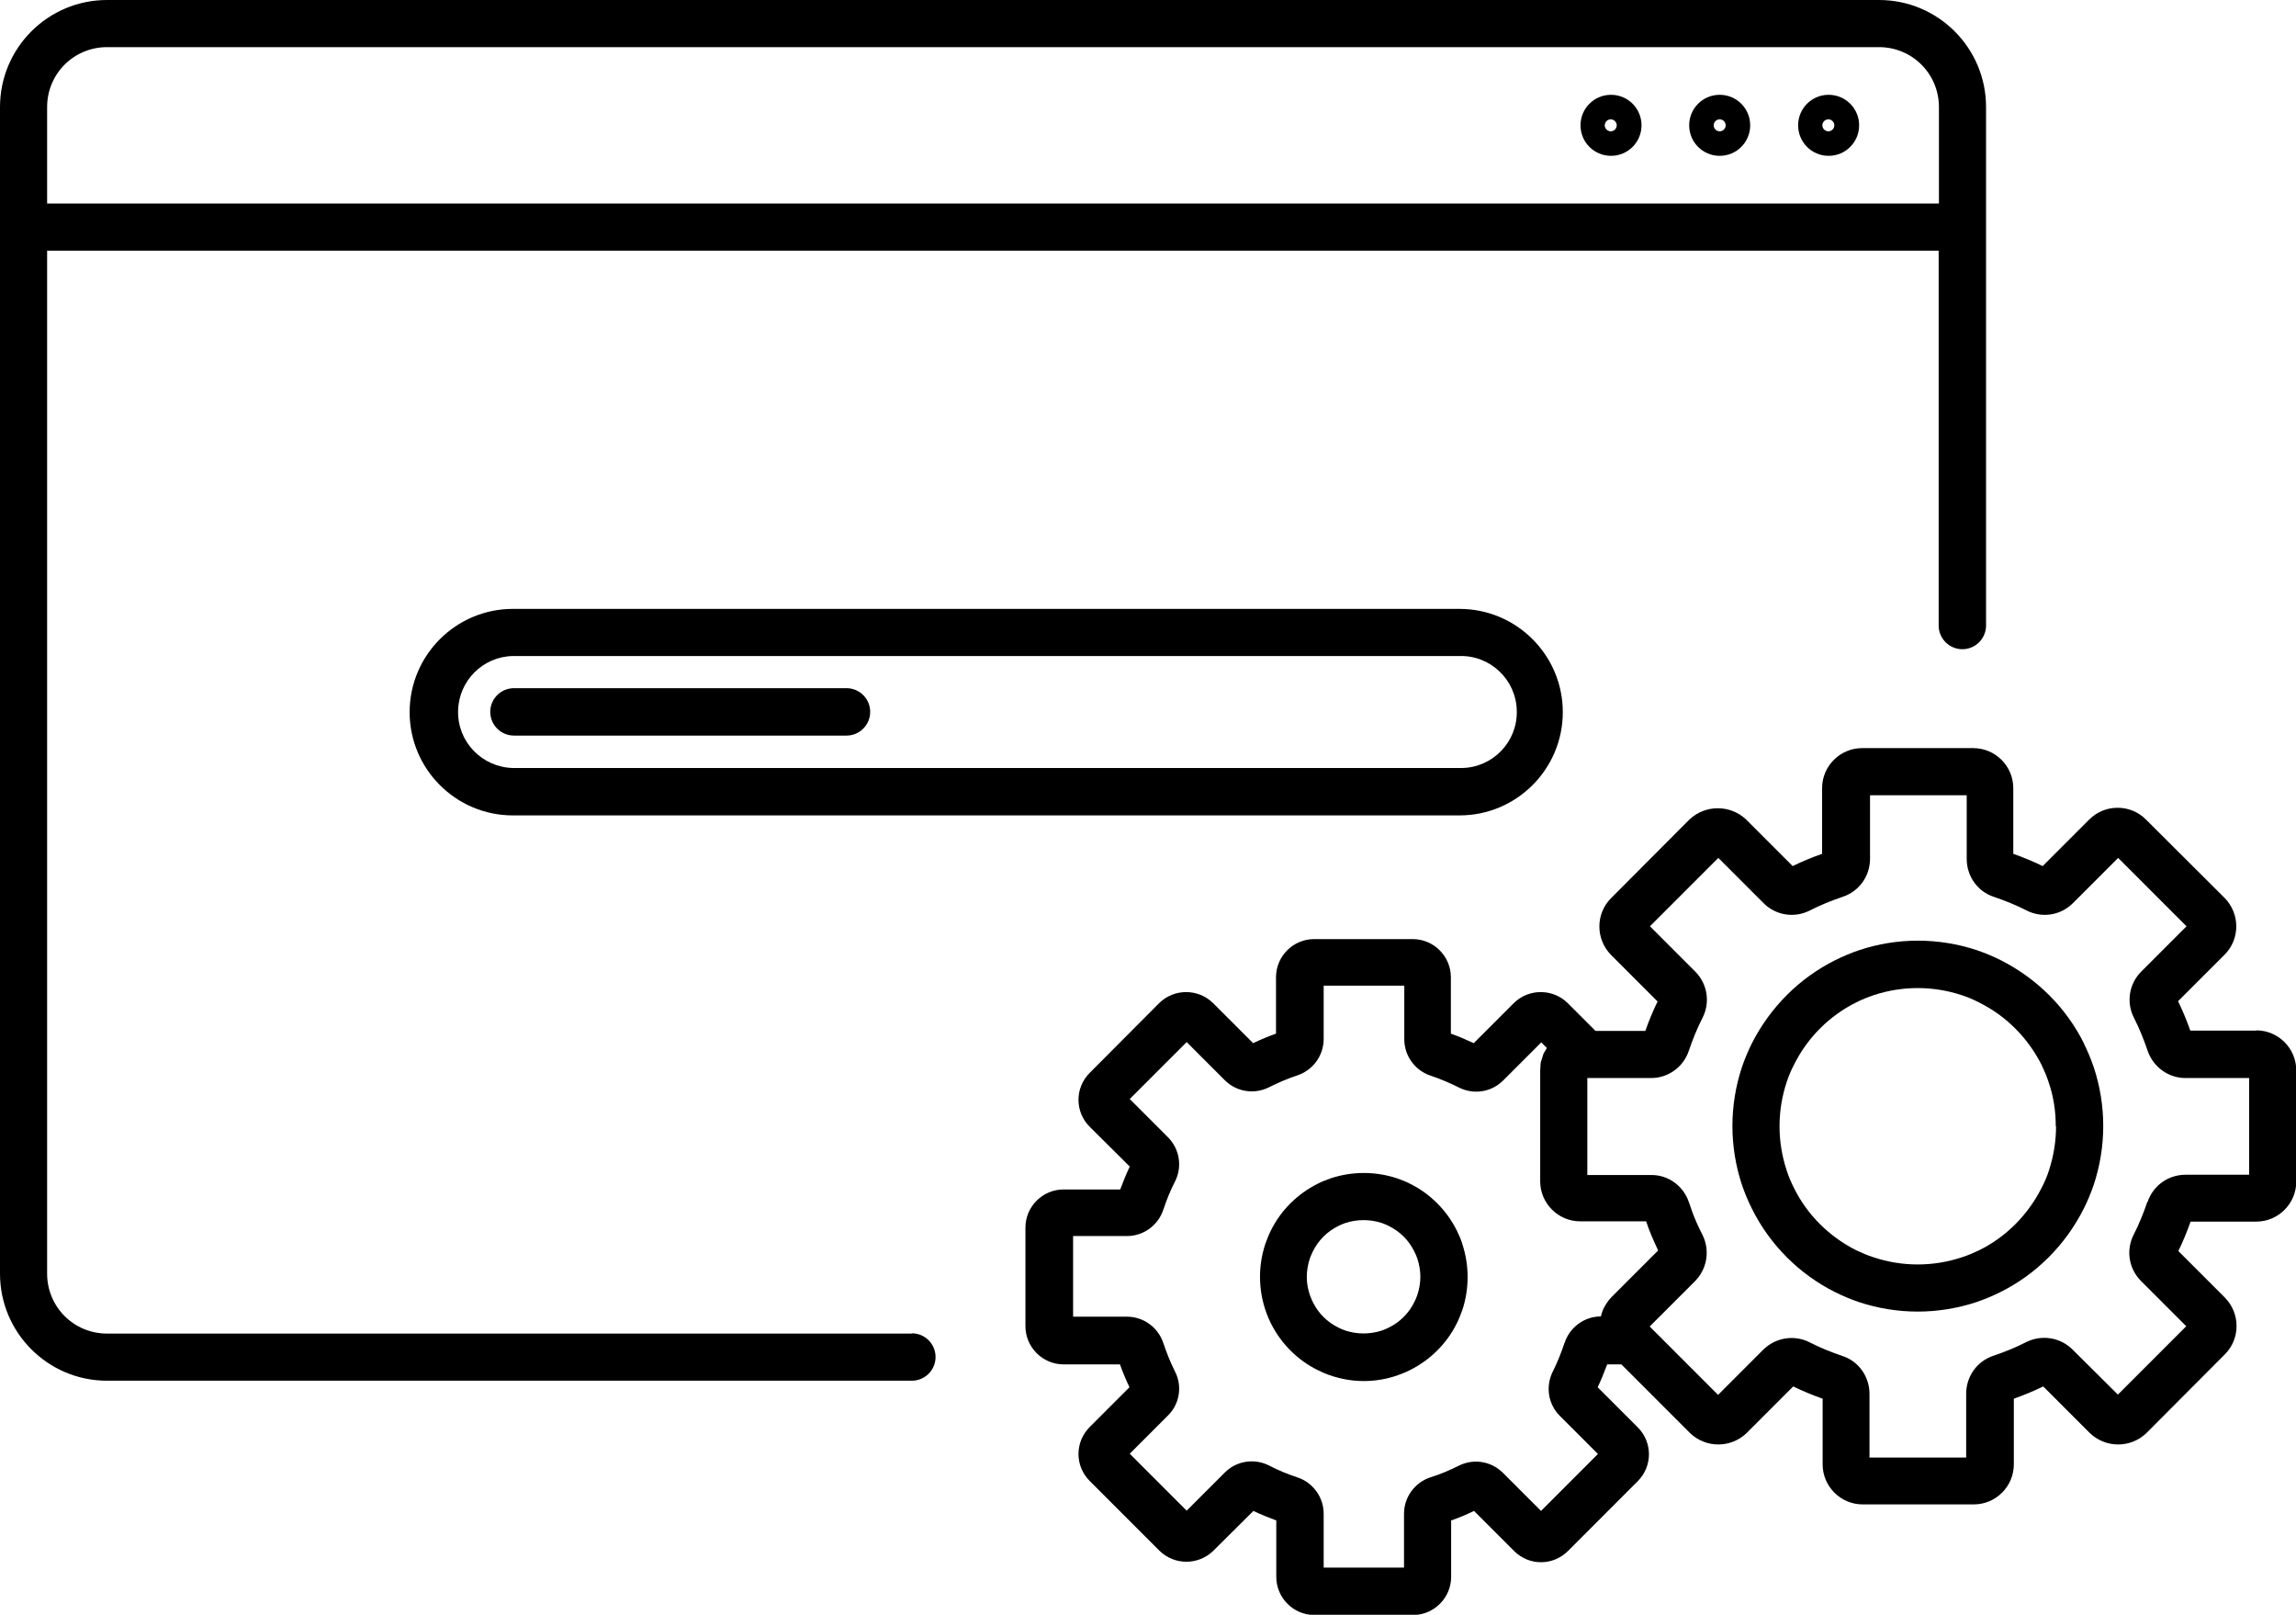
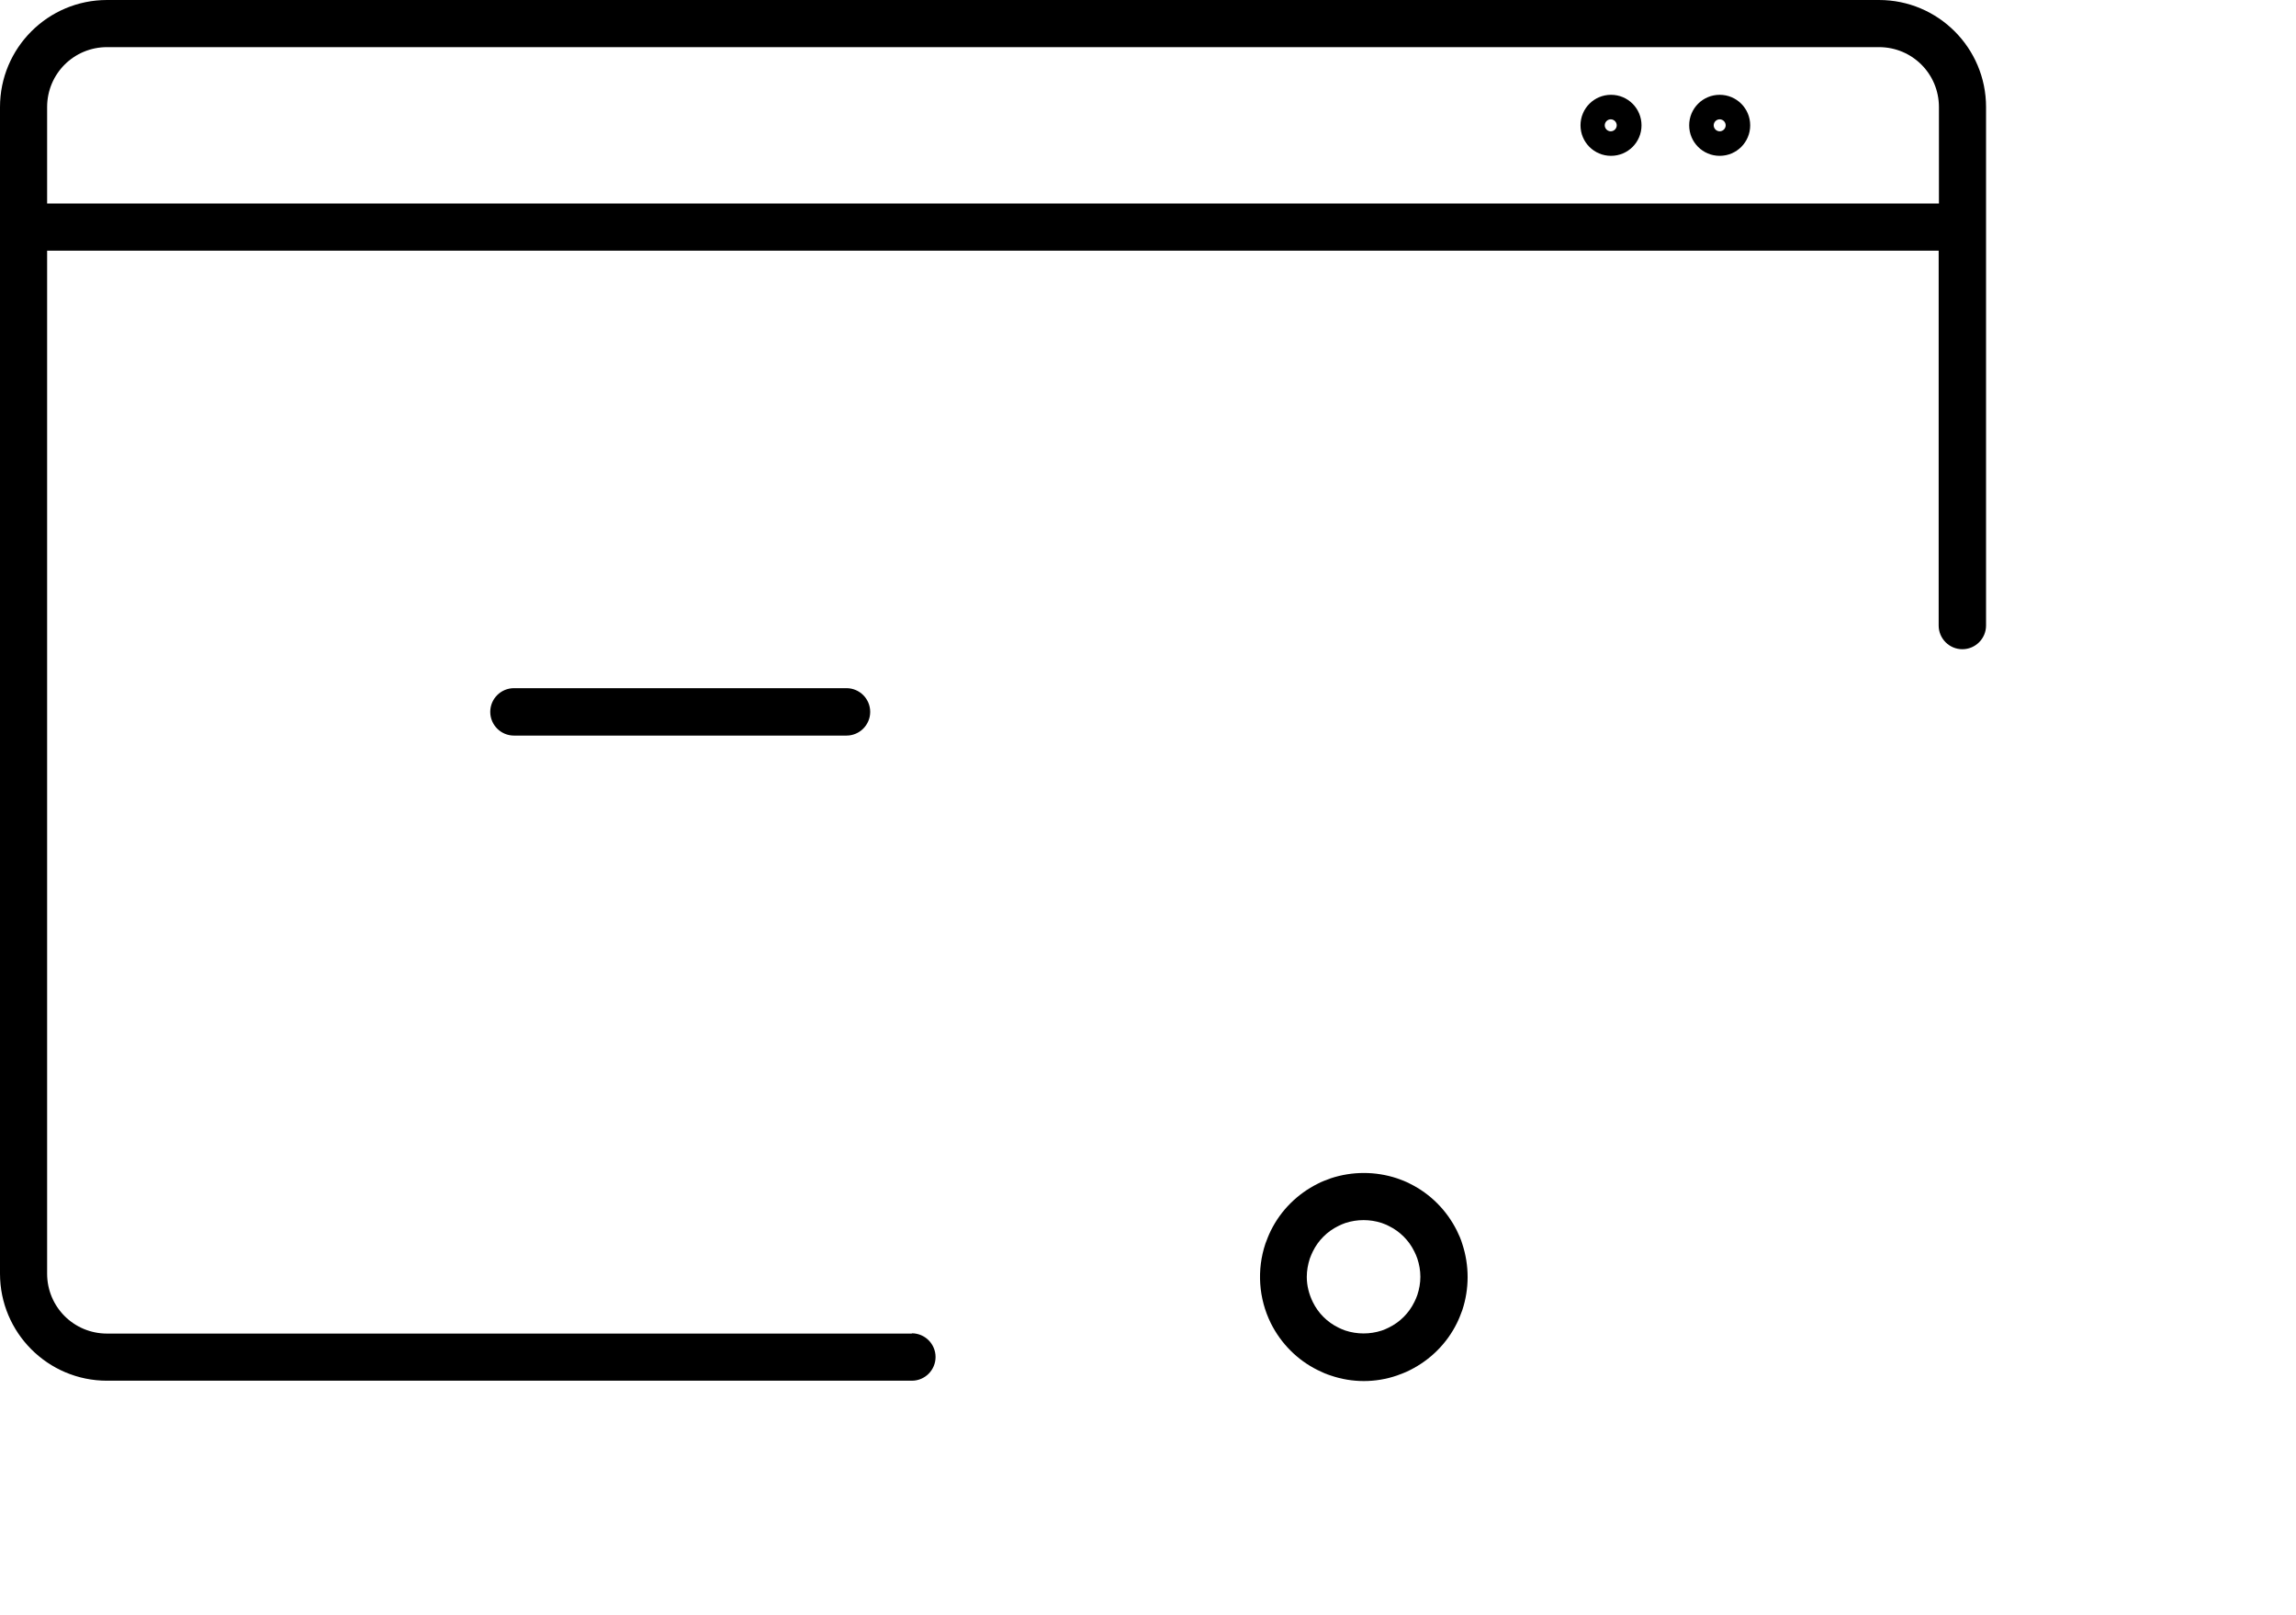
<svg xmlns="http://www.w3.org/2000/svg" id="Layer_1" data-name="Layer 1" viewBox="0 0 84.3 59.27">
  <g id="Group_3888" data-name="Group 3888">
    <path id="Path_4050" data-name="Path 4050" d="M53.49,45.17c-.37-.74-.97-1.35-1.72-1.72-.15-.08-.31-.14-.48-.2-.79-.26-1.64-.26-2.43,0-.16.06-.33.12-.48.2-.74.37-1.35.97-1.72,1.72-.08.16-.14.32-.2.48-.32.96-.25,2.01.2,2.92.37.74.97,1.35,1.72,1.72.16.08.32.15.48.2.79.27,1.64.27,2.43,0,.16-.06.33-.12.48-.2.74-.37,1.35-.97,1.72-1.72.08-.16.14-.32.2-.48.26-.79.26-1.64,0-2.43-.05-.17-.12-.33-.2-.49M52.15,46.87c0,.22-.04.45-.11.66h0c-.03.09-.07.18-.11.26-.2.41-.53.74-.94.94-.08.04-.17.08-.26.11-.43.14-.9.14-1.33,0-.09-.03-.18-.07-.26-.11-.41-.2-.74-.53-.94-.94-.14-.29-.22-.6-.22-.92,0-.23.04-.45.11-.67.03-.09.07-.17.11-.26.2-.41.53-.74.94-.94.08-.04.17-.08.26-.11.43-.14.9-.14,1.33,0,.09.03.18.07.26.11.41.2.74.53.94.94.04.08.08.17.11.26.07.21.11.44.11.66" />
-     <path id="Path_4051" data-name="Path 4051" d="M82.83,37.83h-2.41c-.13-.37-.28-.73-.45-1.08l1.71-1.71c.57-.57.57-1.5,0-2.08,0,0,0,0,0,0l-2.89-2.88c-.28-.28-.65-.43-1.04-.43h0c-.39,0-.76.15-1.04.43l-1.71,1.71c-.35-.17-.71-.32-1.08-.45v-2.41c0-.81-.66-1.47-1.47-1.47h-4.08c-.81,0-1.47.66-1.47,1.47v2.41c-.37.13-.73.28-1.08.45l-1.71-1.71c-.58-.55-1.5-.55-2.08,0l-2.88,2.89c-.57.57-.57,1.5,0,2.08,0,0,0,0,0,0l1.71,1.71c-.17.35-.32.71-.45,1.08h-1.83l-1.02-1.02c-.55-.54-1.43-.54-1.98,0l-1.47,1.47c-.28-.13-.56-.25-.84-.35v-2.07c0-.77-.63-1.4-1.4-1.4h-3.62c-.77,0-1.4.63-1.4,1.4h0v2.07c-.28.1-.57.22-.84.35l-1.47-1.47c-.55-.54-1.43-.54-1.98,0l-2.55,2.56c-.55.55-.55,1.43,0,1.98,0,0,0,0,0,0l1.47,1.46c-.13.27-.24.55-.35.84h-2.08c-.77,0-1.4.63-1.4,1.4h0v3.62c0,.77.63,1.4,1.4,1.4h2.07c.1.28.22.57.35.84l-1.46,1.46c-.55.55-.55,1.43,0,1.98,0,0,0,0,0,0l2.56,2.56c.55.54,1.43.54,1.98,0l1.47-1.46c.27.13.55.24.84.35v2.07c0,.77.63,1.4,1.4,1.4h3.62c.77,0,1.4-.63,1.4-1.4h0v-2.07c.29-.1.57-.22.84-.35l1.47,1.47c.55.55,1.43.55,1.98,0l2.56-2.56c.55-.55.55-1.43,0-1.98,0,0,0,0,0,0l-1.47-1.47c.13-.27.24-.55.35-.84h.52l2.52,2.52c.58.56,1.5.56,2.08,0l1.71-1.71c.35.17.71.32,1.08.45v2.41c0,.81.66,1.47,1.47,1.47h4.08c.81,0,1.47-.66,1.47-1.47v-2.41c.37-.13.73-.28,1.08-.45l1.71,1.71c.58.56,1.5.56,2.08,0l2.88-2.89c.57-.57.57-1.5,0-2.08,0,0,0,0,0,0l-1.71-1.71c.17-.35.32-.71.45-1.08h2.41c.81,0,1.47-.66,1.47-1.47v-4.08c0-.81-.66-1.47-1.47-1.47M57.44,49.3c-.12.36-.26.71-.43,1.05-.27.54-.17,1.19.26,1.62l1.4,1.4-2.09,2.09-1.4-1.4c-.43-.43-1.08-.53-1.62-.26-.34.17-.69.32-1.05.43-.57.19-.96.73-.96,1.33v1.98h-2.95v-1.98c0-.6-.39-1.14-.96-1.33-.36-.12-.71-.26-1.05-.44-.54-.27-1.19-.17-1.62.26l-1.4,1.4-2.09-2.09,1.4-1.4c.43-.42.54-1.08.26-1.62-.17-.34-.31-.69-.43-1.05-.19-.57-.73-.96-1.33-.96h-1.98v-2.96h1.98c.6,0,1.14-.39,1.33-.96.12-.36.26-.71.43-1.04.28-.54.17-1.2-.26-1.63l-1.4-1.4,2.09-2.09,1.4,1.4c.43.43,1.08.53,1.62.26.34-.17.69-.32,1.05-.44.57-.19.96-.73.96-1.33v-1.96h2.96v1.97c0,.6.39,1.14.96,1.33.36.12.71.27,1.05.44.54.27,1.19.17,1.62-.26l1.4-1.4.21.21-.02.02s-.03.05-.04.07l-.03.05s-.03.05-.04.07l-.1.32s-.01.07-.01.09v.05s-.01.1-.01.14v4.08c0,.81.66,1.47,1.47,1.47h2.42c.11.34.25.66.4.98.01.03.03.06.04.09l-1.71,1.71c-.06.06-.12.13-.17.21-.05.07-.09.15-.13.22-.03.08-.06.15-.08.23,0,.02,0,.03-.01.05-.6,0-1.14.39-1.33.96M78.84,44.12c-.14.41-.3.81-.5,1.2-.29.57-.18,1.25.27,1.7l1.66,1.66-2.51,2.51-1.66-1.65c-.45-.45-1.13-.56-1.7-.28-.39.2-.78.36-1.2.5-.61.2-1.01.76-1.01,1.4v2.34h-3.55v-2.34c0-.63-.4-1.2-1-1.39-.41-.14-.81-.3-1.2-.5-.57-.29-1.25-.17-1.7.27l-1.66,1.66-1.11-1.11h0l-1.4-1.4,1.66-1.66c.45-.45.56-1.13.28-1.7-.03-.07-.07-.13-.11-.22-.13-.27-.25-.56-.34-.84l-.05-.14c-.2-.6-.76-1.01-1.39-1h-2.34v-3.56h2.34c.63,0,1.19-.4,1.39-1.01.14-.41.3-.81.5-1.2.29-.57.18-1.25-.27-1.7l-1.66-1.66,2.51-2.51,1.66,1.66c.45.45,1.13.56,1.7.27.39-.2.79-.36,1.2-.5.61-.2,1.01-.76,1.01-1.4v-2.33h3.55v2.34c0,.63.4,1.2,1,1.39.41.14.81.3,1.2.5.57.29,1.25.18,1.7-.27l1.66-1.66,2.51,2.51-1.66,1.66c-.45.45-.56,1.13-.27,1.7.2.39.36.79.5,1.2.2.6.76,1.01,1.39,1.01h2.34v3.55h-2.34c-.63,0-1.19.4-1.39,1" />
-     <path id="Path_4052" data-name="Path 4052" d="M76.52,38.31c-.66-1.33-1.74-2.4-3.07-3.07-.28-.14-.57-.26-.86-.36-1.41-.47-2.94-.47-4.34,0-.29.1-.58.22-.86.36-1.33.66-2.4,1.74-3.07,3.06-.14.28-.26.57-.36.86-.47,1.41-.47,2.93,0,4.34.1.29.22.58.36.86.66,1.33,1.74,2.41,3.06,3.07.28.14.57.26.86.36,1.41.47,2.93.47,4.34,0,.29-.1.58-.22.86-.36,1.33-.66,2.4-1.74,3.07-3.07.14-.28.26-.57.36-.86.47-1.41.47-2.93,0-4.34-.1-.29-.22-.58-.36-.86M75.49,41.34c0,.55-.09,1.1-.26,1.62h0c-.07.22-.16.43-.27.64-.5.99-1.3,1.8-2.29,2.29-.21.1-.42.19-.64.26-1.05.35-2.19.35-3.24,0-.22-.07-.43-.16-.64-.26-.99-.5-1.8-1.3-2.29-2.3-.1-.2-.19-.41-.26-.63-.35-1.05-.35-2.19,0-3.24.07-.22.16-.43.27-.64.49-.99,1.3-1.8,2.29-2.29.2-.1.42-.19.63-.26,1.05-.35,2.19-.35,3.24,0,.22.07.43.16.64.27.99.49,1.79,1.3,2.29,2.29.1.21.19.42.26.64.18.52.26,1.07.26,1.62" />
    <path id="Path_4053" data-name="Path 4053" d="M33.48,48.95H3.93c-1.22,0-2.2-.98-2.2-2.2h0V9.2h69.45v13.76c0,.48.39.87.87.87s.87-.39.87-.87V3.93c0-2.17-1.76-3.93-3.93-3.93H3.93C1.76,0,0,1.76,0,3.93v42.82c0,2.17,1.76,3.93,3.93,3.93h29.55c.48,0,.87-.39.87-.87s-.39-.87-.87-.87M1.73,7.47v-3.54c0-1.22.98-2.2,2.2-2.2h65.06c1.22,0,2.2.98,2.2,2.2h0v3.54H1.73Z" />
-     <path id="Path_4054" data-name="Path 4054" d="M18.83,22.35c-2.09,0-3.79,1.7-3.79,3.79s1.7,3.79,3.79,3.79h34.76c2.09,0,3.79-1.7,3.79-3.79s-1.7-3.79-3.79-3.79H18.83ZM18.83,24.08h34.76c1.14-.03,2.08.88,2.1,2.01.03,1.14-.88,2.08-2.01,2.1-.03,0-.06,0-.09,0H18.83c-1.14-.03-2.04-.97-2.01-2.1.02-1.1.91-1.99,2.01-2.01" />
    <path id="Path_4055" data-name="Path 4055" d="M18.87,27h12.21c.48,0,.87-.39.87-.87s-.39-.87-.87-.87h-12.21c-.48,0-.87.39-.87.87s.39.87.87.87h0" />
    <path id="Path_4056" data-name="Path 4056" d="M59.15,3.48c-.62,0-1.12.5-1.12,1.12s.5,1.12,1.12,1.12c.62,0,1.12-.5,1.12-1.12h0c0-.62-.5-1.12-1.12-1.12M59.36,4.6c0,.12-.1.22-.22.22s-.22-.1-.22-.22.1-.22.22-.22.22.1.22.22h0" />
    <path id="Path_4057" data-name="Path 4057" d="M63.14,3.48c-.62,0-1.12.5-1.12,1.12s.5,1.12,1.12,1.12c.62,0,1.12-.5,1.12-1.12,0-.62-.5-1.12-1.12-1.12M63.14,4.38c.12,0,.22.1.22.22s-.1.22-.22.22c-.12,0-.22-.1-.22-.22,0-.12.1-.22.22-.22" />
-     <path id="Path_4058" data-name="Path 4058" d="M67.14,3.48c-.62,0-1.12.5-1.12,1.12s.5,1.12,1.12,1.12c.62,0,1.12-.5,1.12-1.12,0-.62-.5-1.12-1.12-1.12M67.35,4.6c0,.12-.1.22-.22.22s-.22-.1-.22-.22.1-.22.22-.22.22.1.22.22h0" />
  </g>
</svg>